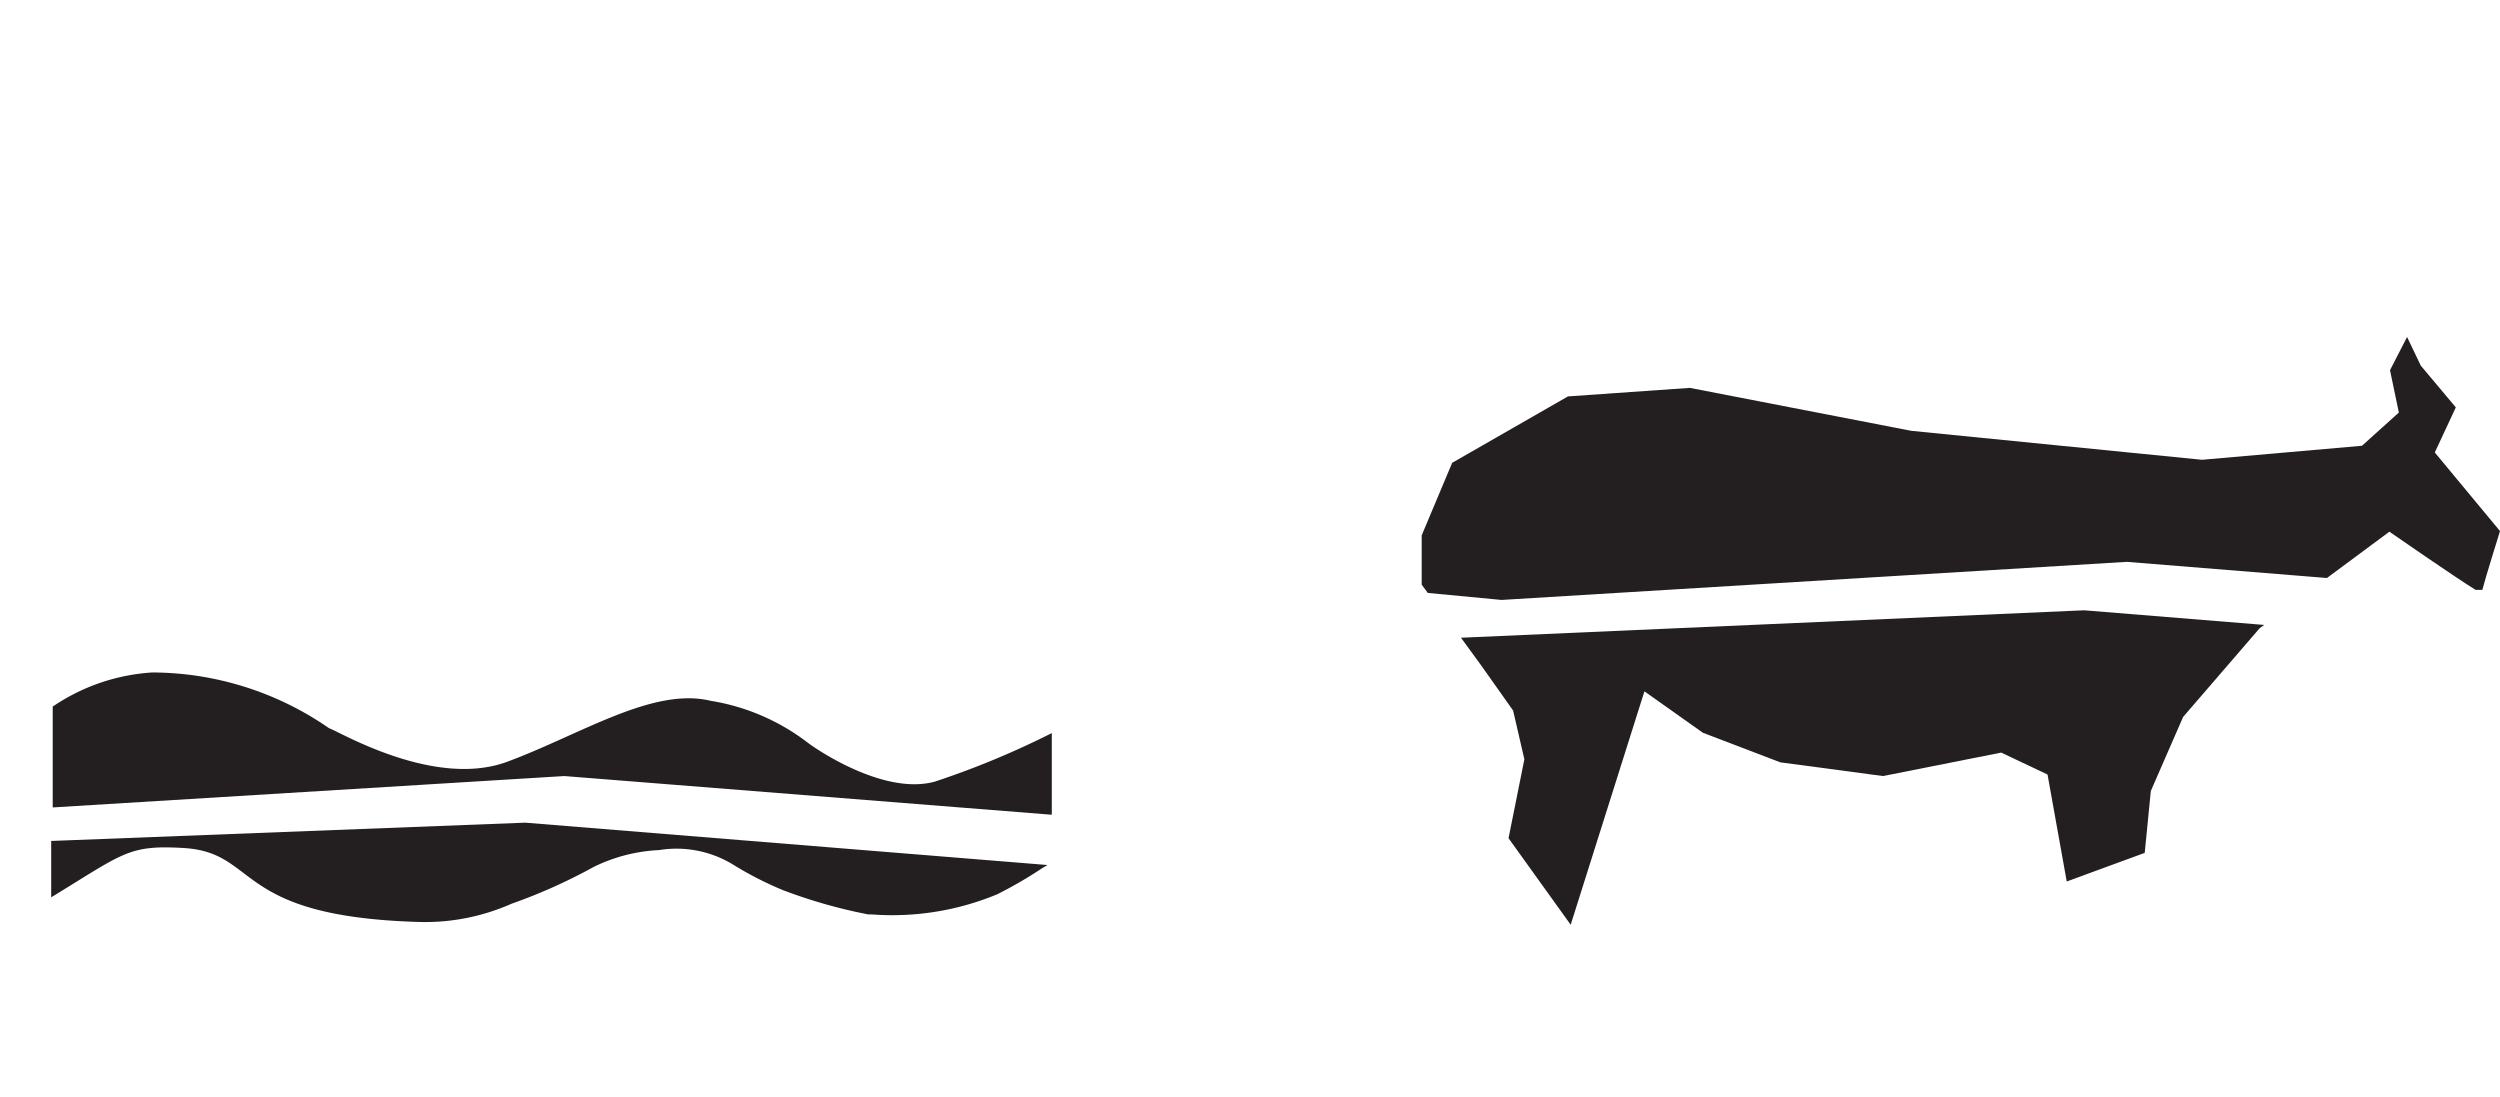
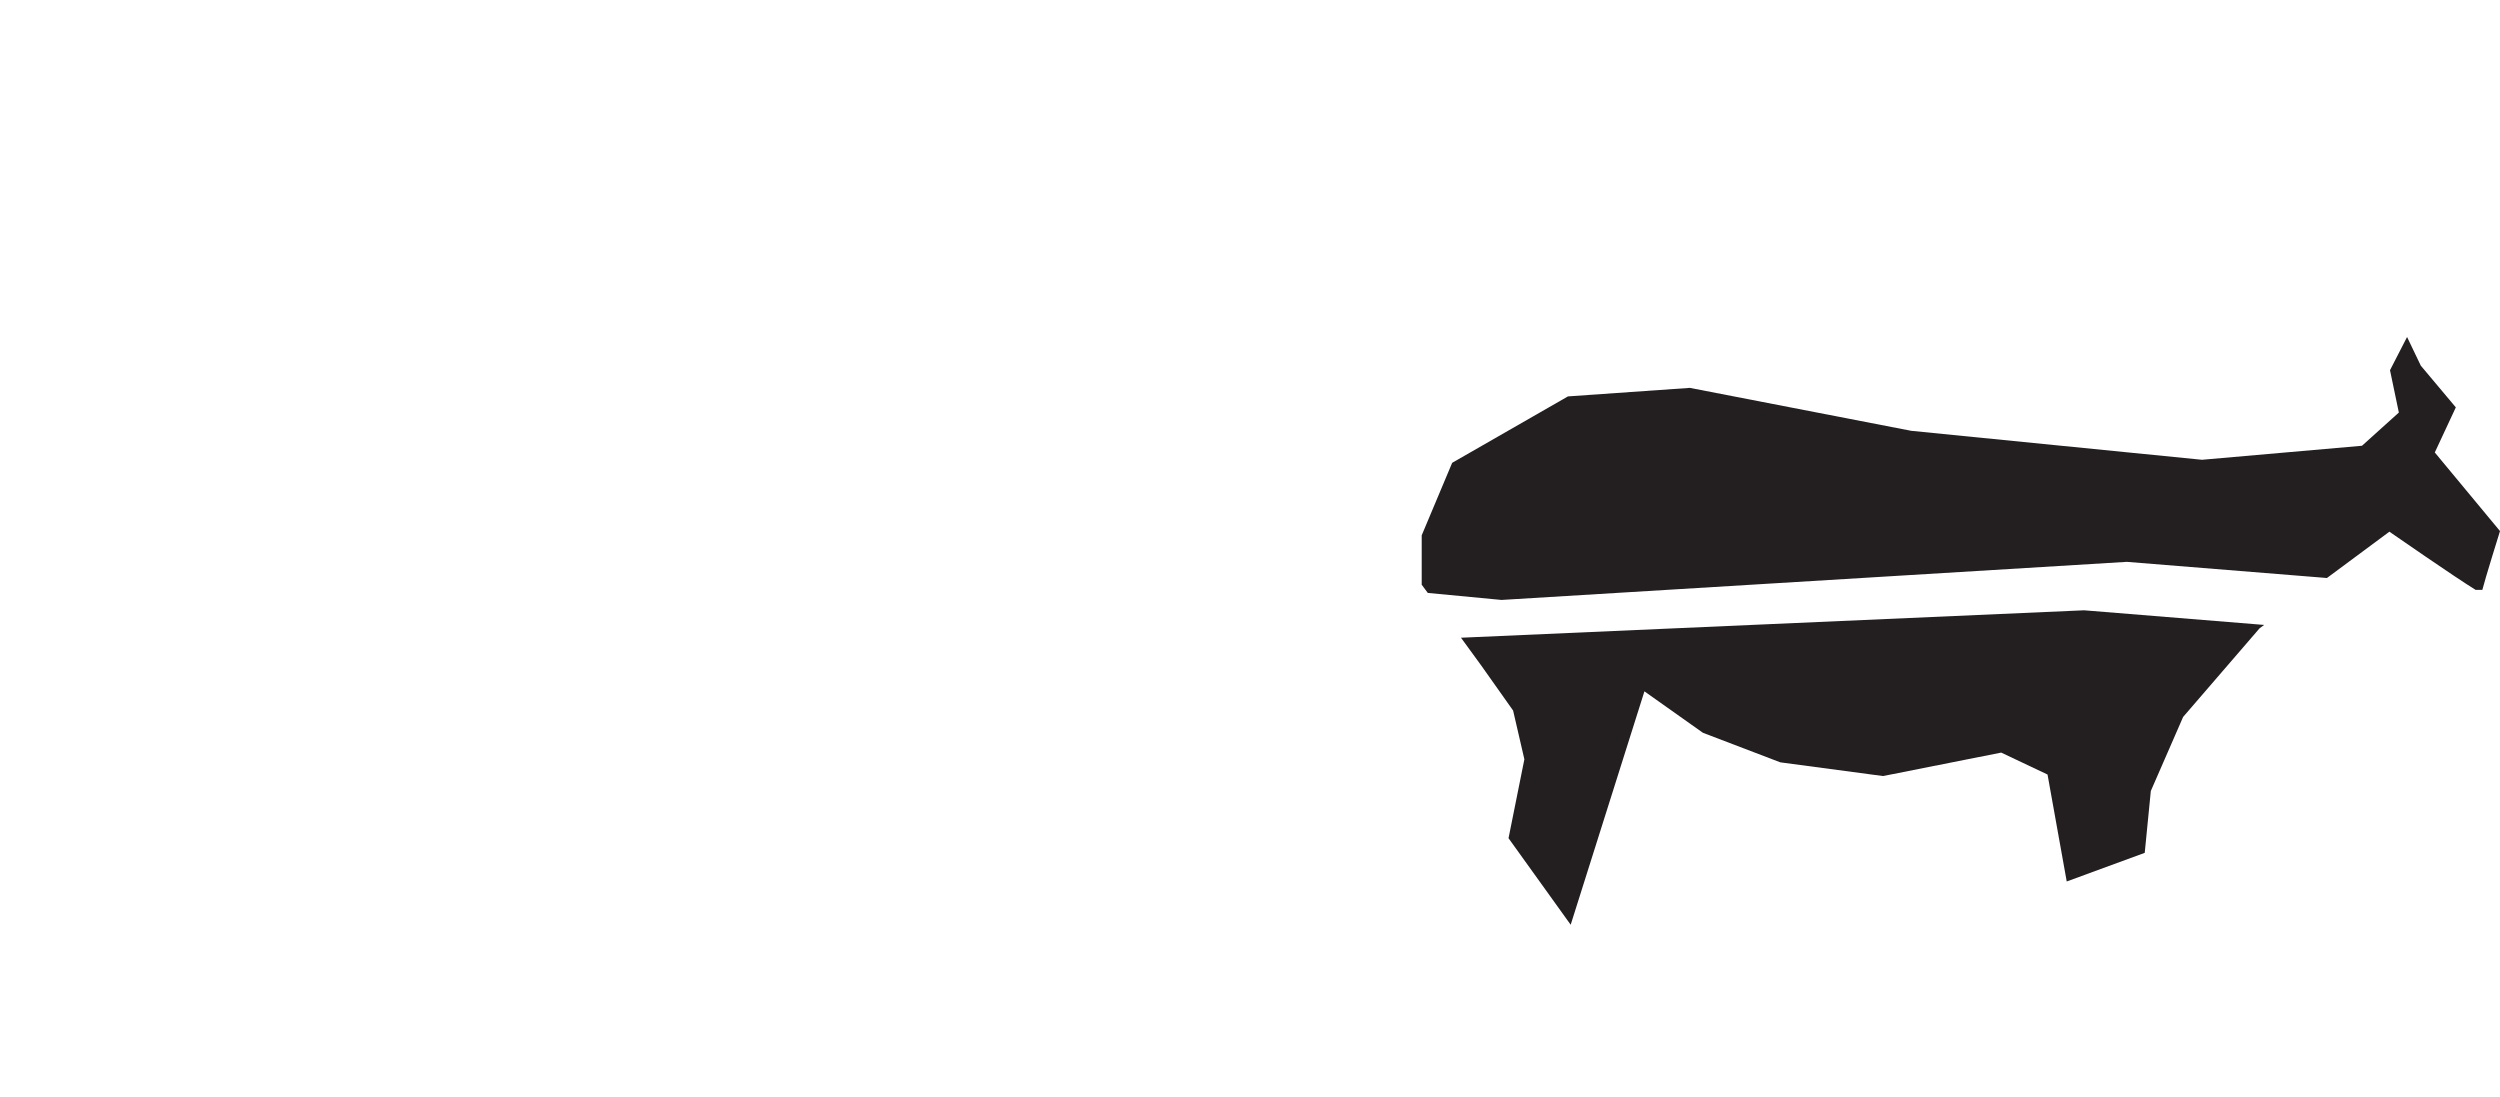
<svg xmlns="http://www.w3.org/2000/svg" id="Layer_1" data-name="Layer 1" viewBox="0 0 82.05 36">
  <defs>
    <style>.cls-1{fill:#231f20;}.cls-2{fill:none;}</style>
  </defs>
-   <path class="cls-1" d="M17.24,27,1.68,27.6v1.85C4.06,28,4.21,27.73,6,27.83c2.54.14,1.58,2.26,7.79,2.43a7,7,0,0,0,3-.6,17.9,17.9,0,0,0,2.7-1.21,5.43,5.43,0,0,1,2.14-.55,3.56,3.56,0,0,1,2.42.47,11.29,11.29,0,0,0,1.66.85,17,17,0,0,0,2.78.79h.1a9,9,0,0,0,4.14-.66,14.1,14.1,0,0,0,1.48-.86l.17-.1Z" />
-   <path class="cls-1" d="M18.52,25.47h0l16,1.27V24.06a28.17,28.17,0,0,1-3.83,1.59c-1.63.46-3.81-1-4.16-1.26A7.08,7.08,0,0,0,23.32,23c-1.89-.46-4.27,1.11-6.67,2s-5.53-1-5.85-1.1A10.23,10.23,0,0,0,5,22.07a6.53,6.53,0,0,0-3.27,1.12V26.5Z" />
  <rect class="cls-2" x="-0.09" y="0.05" width="36" height="36" />
  <rect class="cls-2" x="46.08" y="0.05" width="36" height="36" />
  <path class="cls-1" d="M49.28,19.69,69.8,18.44h0l6.57.53,2.05-1.52s2.16,1.5,2.83,1.91h.22c.09-.36.58-1.93.58-1.93l-2.14-2.58.69-1.48L79.45,12,79,11.06l-.56,1.09.29,1.39-1.21,1.09-5.25.46-9.54-.95-7.27-1.41-4,.28-3.8,2.18-1,2.38v1.62l.2.27Z" />
  <polygon class="cls-1" points="68.4 20.03 47.95 20.93 48.62 21.85 49.66 23.32 50.03 24.92 49.51 27.51 51.55 30.35 53.97 22.69 55.89 24.05 58.43 25.02 61.8 25.47 65.68 24.7 67.2 25.42 67.83 28.93 70.39 27.99 70.59 25.96 71.65 23.53 74.16 20.62 74.31 20.51 68.4 20.03" />
</svg>